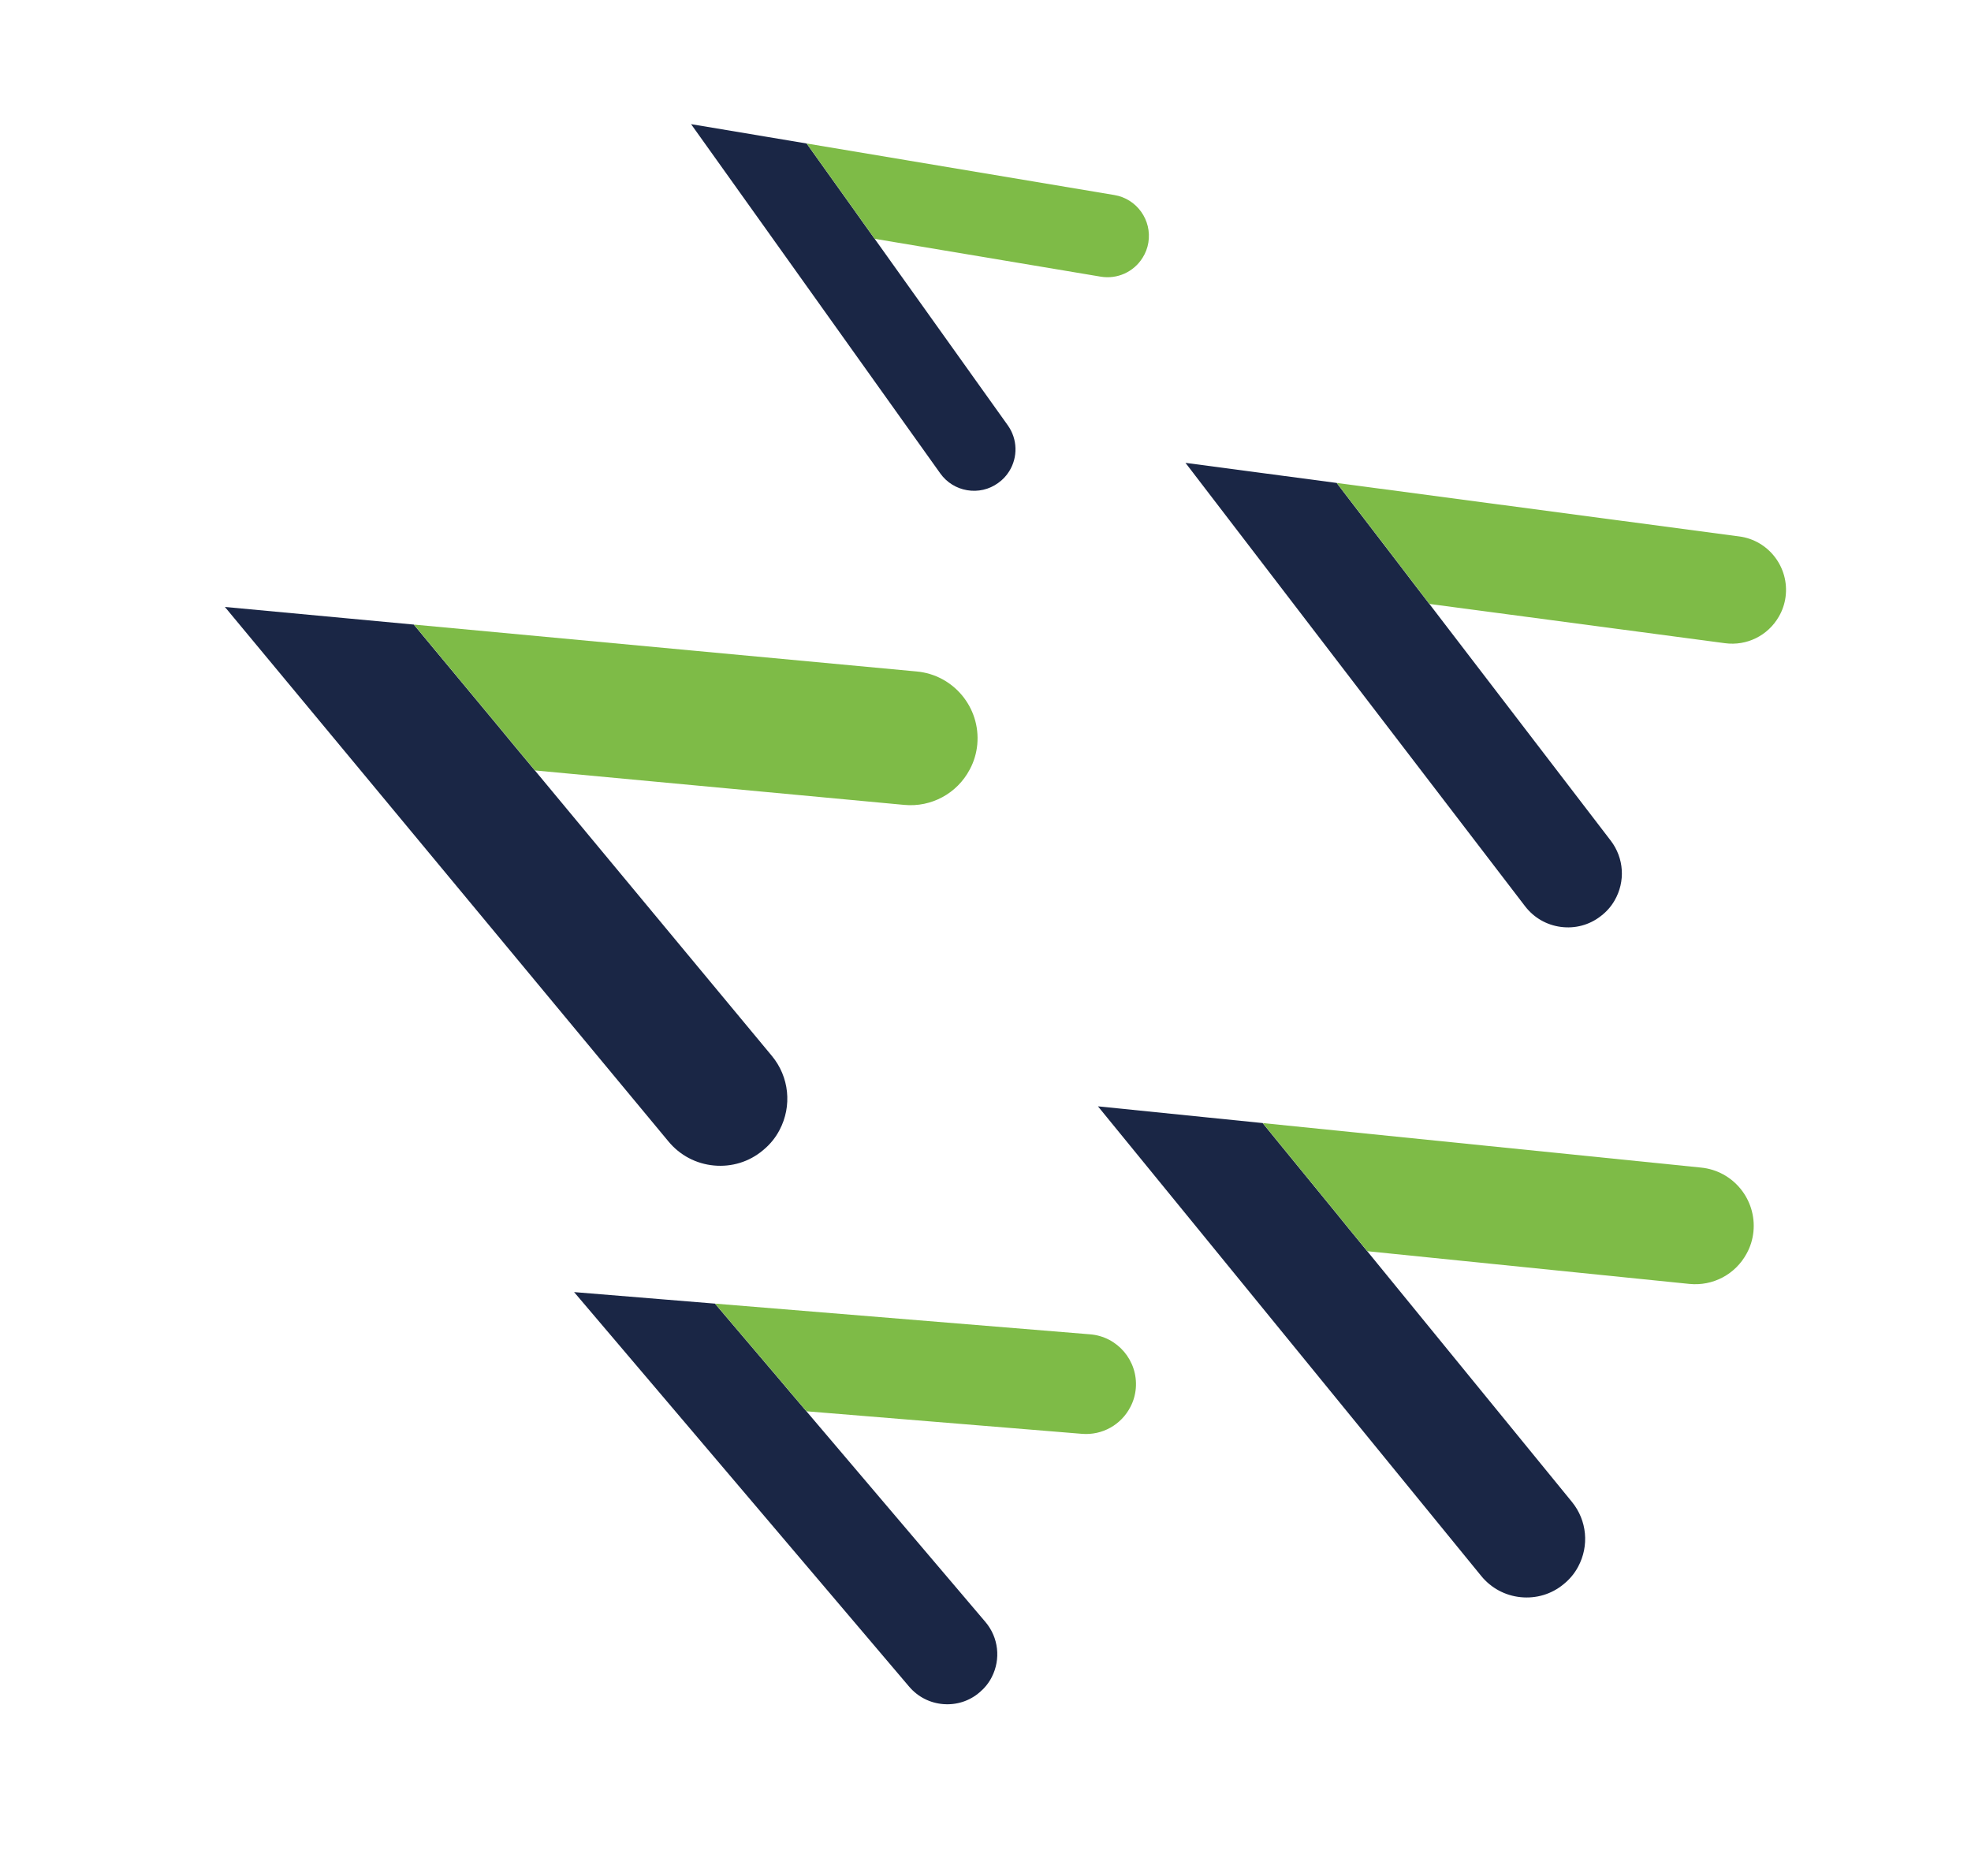
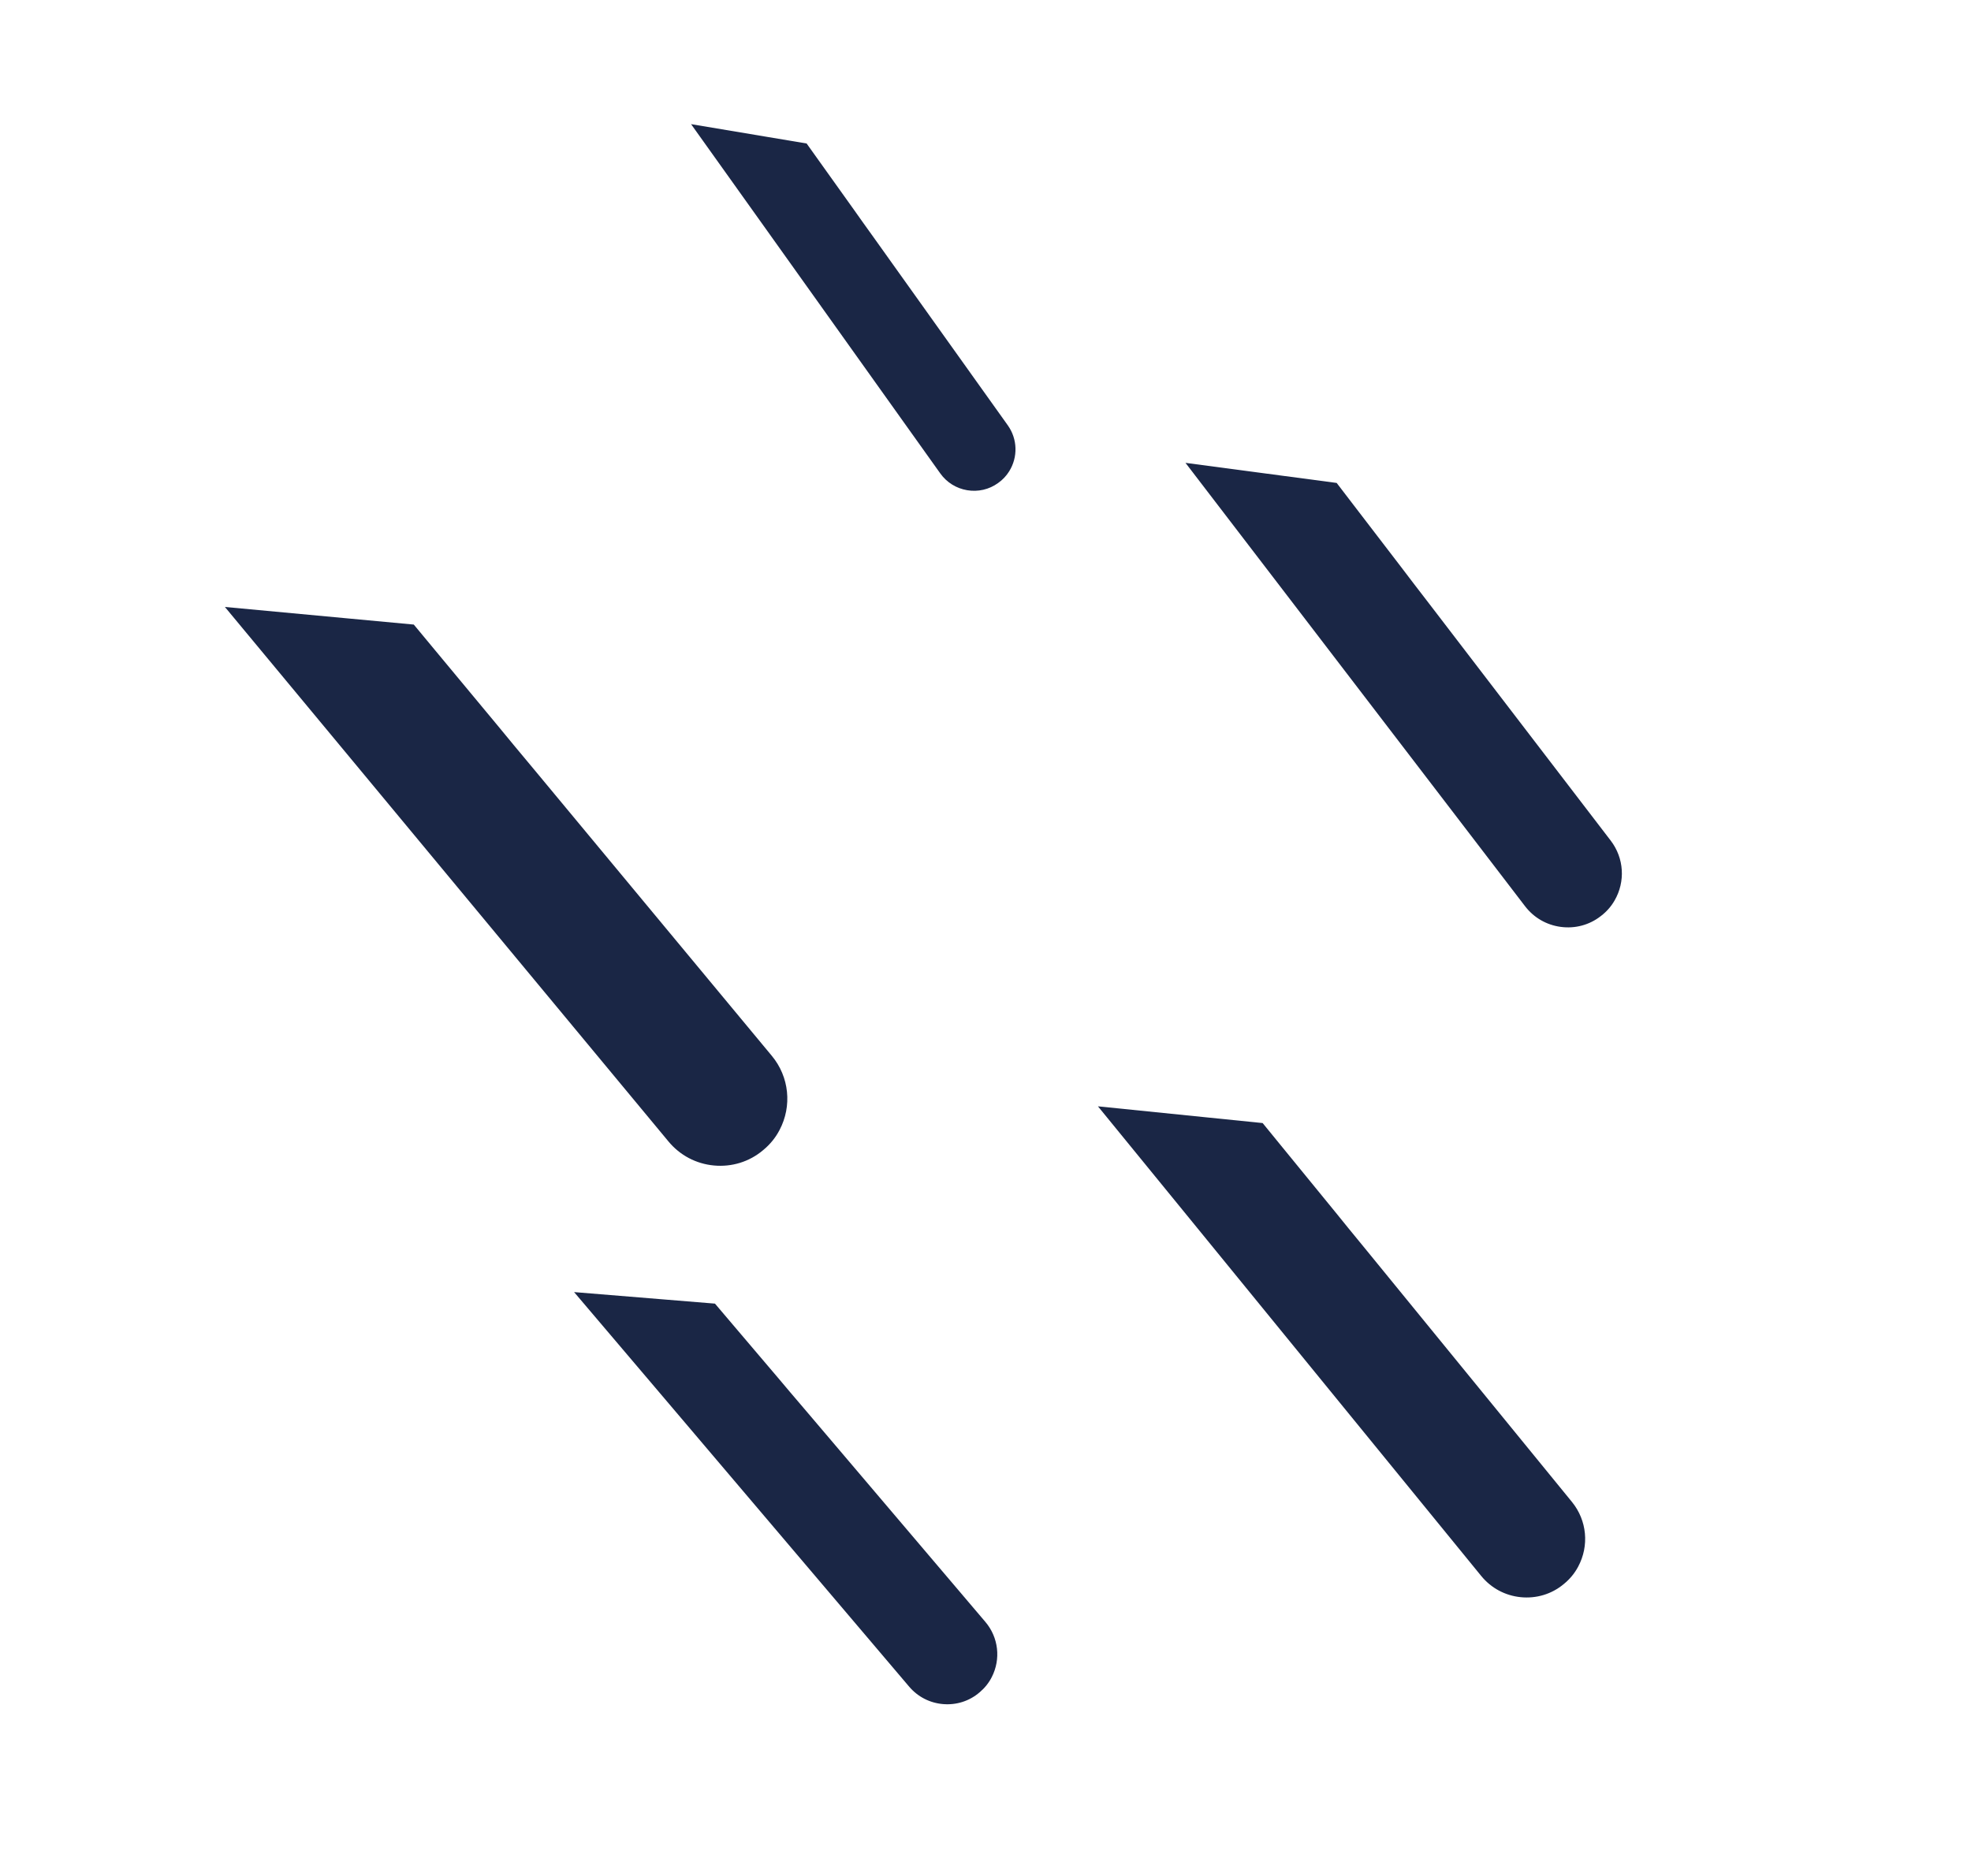
<svg xmlns="http://www.w3.org/2000/svg" xmlns:xlink="http://www.w3.org/1999/xlink" id="Layer_2" viewBox="0 0 190.96 181.81">
  <defs>
    <style>.cls-1{fill:#7ebb47;}.cls-1,.cls-2{stroke-width:0px;}.cls-2{fill:#1a2645;}</style>
    <symbol id="SEC_arrow" viewBox="0 0 72.37 48.54">
      <g id="_Radial_Repeat_">
        <path class="cls-2" d="M25.7,1.87l34.58,34.57,12.09,12.08h-11.65s-6.37,0-6.37,0l-2.25-2.25-6.65-6.64-1.59-1.6-2.26-2.25L16.68,10.88c-1.83-1.83-2.37-4.56-1.38-6.95.31-.76.77-1.44,1.35-2.02l.04-.04C17.88.66,19.49,0,21.19,0c1.7,0,3.3.66,4.51,1.87Z" />
-         <path class="cls-1" d="M41.59,35.78l2.26,2.25,1.59,1.6,6.65,6.64,2.25,2.25H6.38c-3.52.01-6.37-2.85-6.38-6.36,0-.84.16-1.66.49-2.44.99-2.39,3.3-3.93,5.88-3.93h35.22Z" />
      </g>
    </symbol>
  </defs>
  <g id="Layer_3">
    <use width="72.37" height="48.54" transform="translate(166.09 156.68) rotate(-174.2) scale(.89)" xlink:href="#SEC_arrow" />
    <use width="72.37" height="48.54" transform="translate(168.44 92.11) rotate(-172.43) scale(.82)" xlink:href="#SEC_arrow" />
    <use width="72.37" height="48.54" transform="translate(90.69 114.95) rotate(-174.67) scale(1.02)" xlink:href="#SEC_arrow" />
    <use width="72.37" height="48.54" transform="translate(106.87 49.71) rotate(-170.49) scale(.63)" xlink:href="#SEC_arrow" />
    <use width="72.37" height="48.54" transform="translate(107.43 166.45) rotate(-175.32) scale(.76)" xlink:href="#SEC_arrow" />
  </g>
</svg>